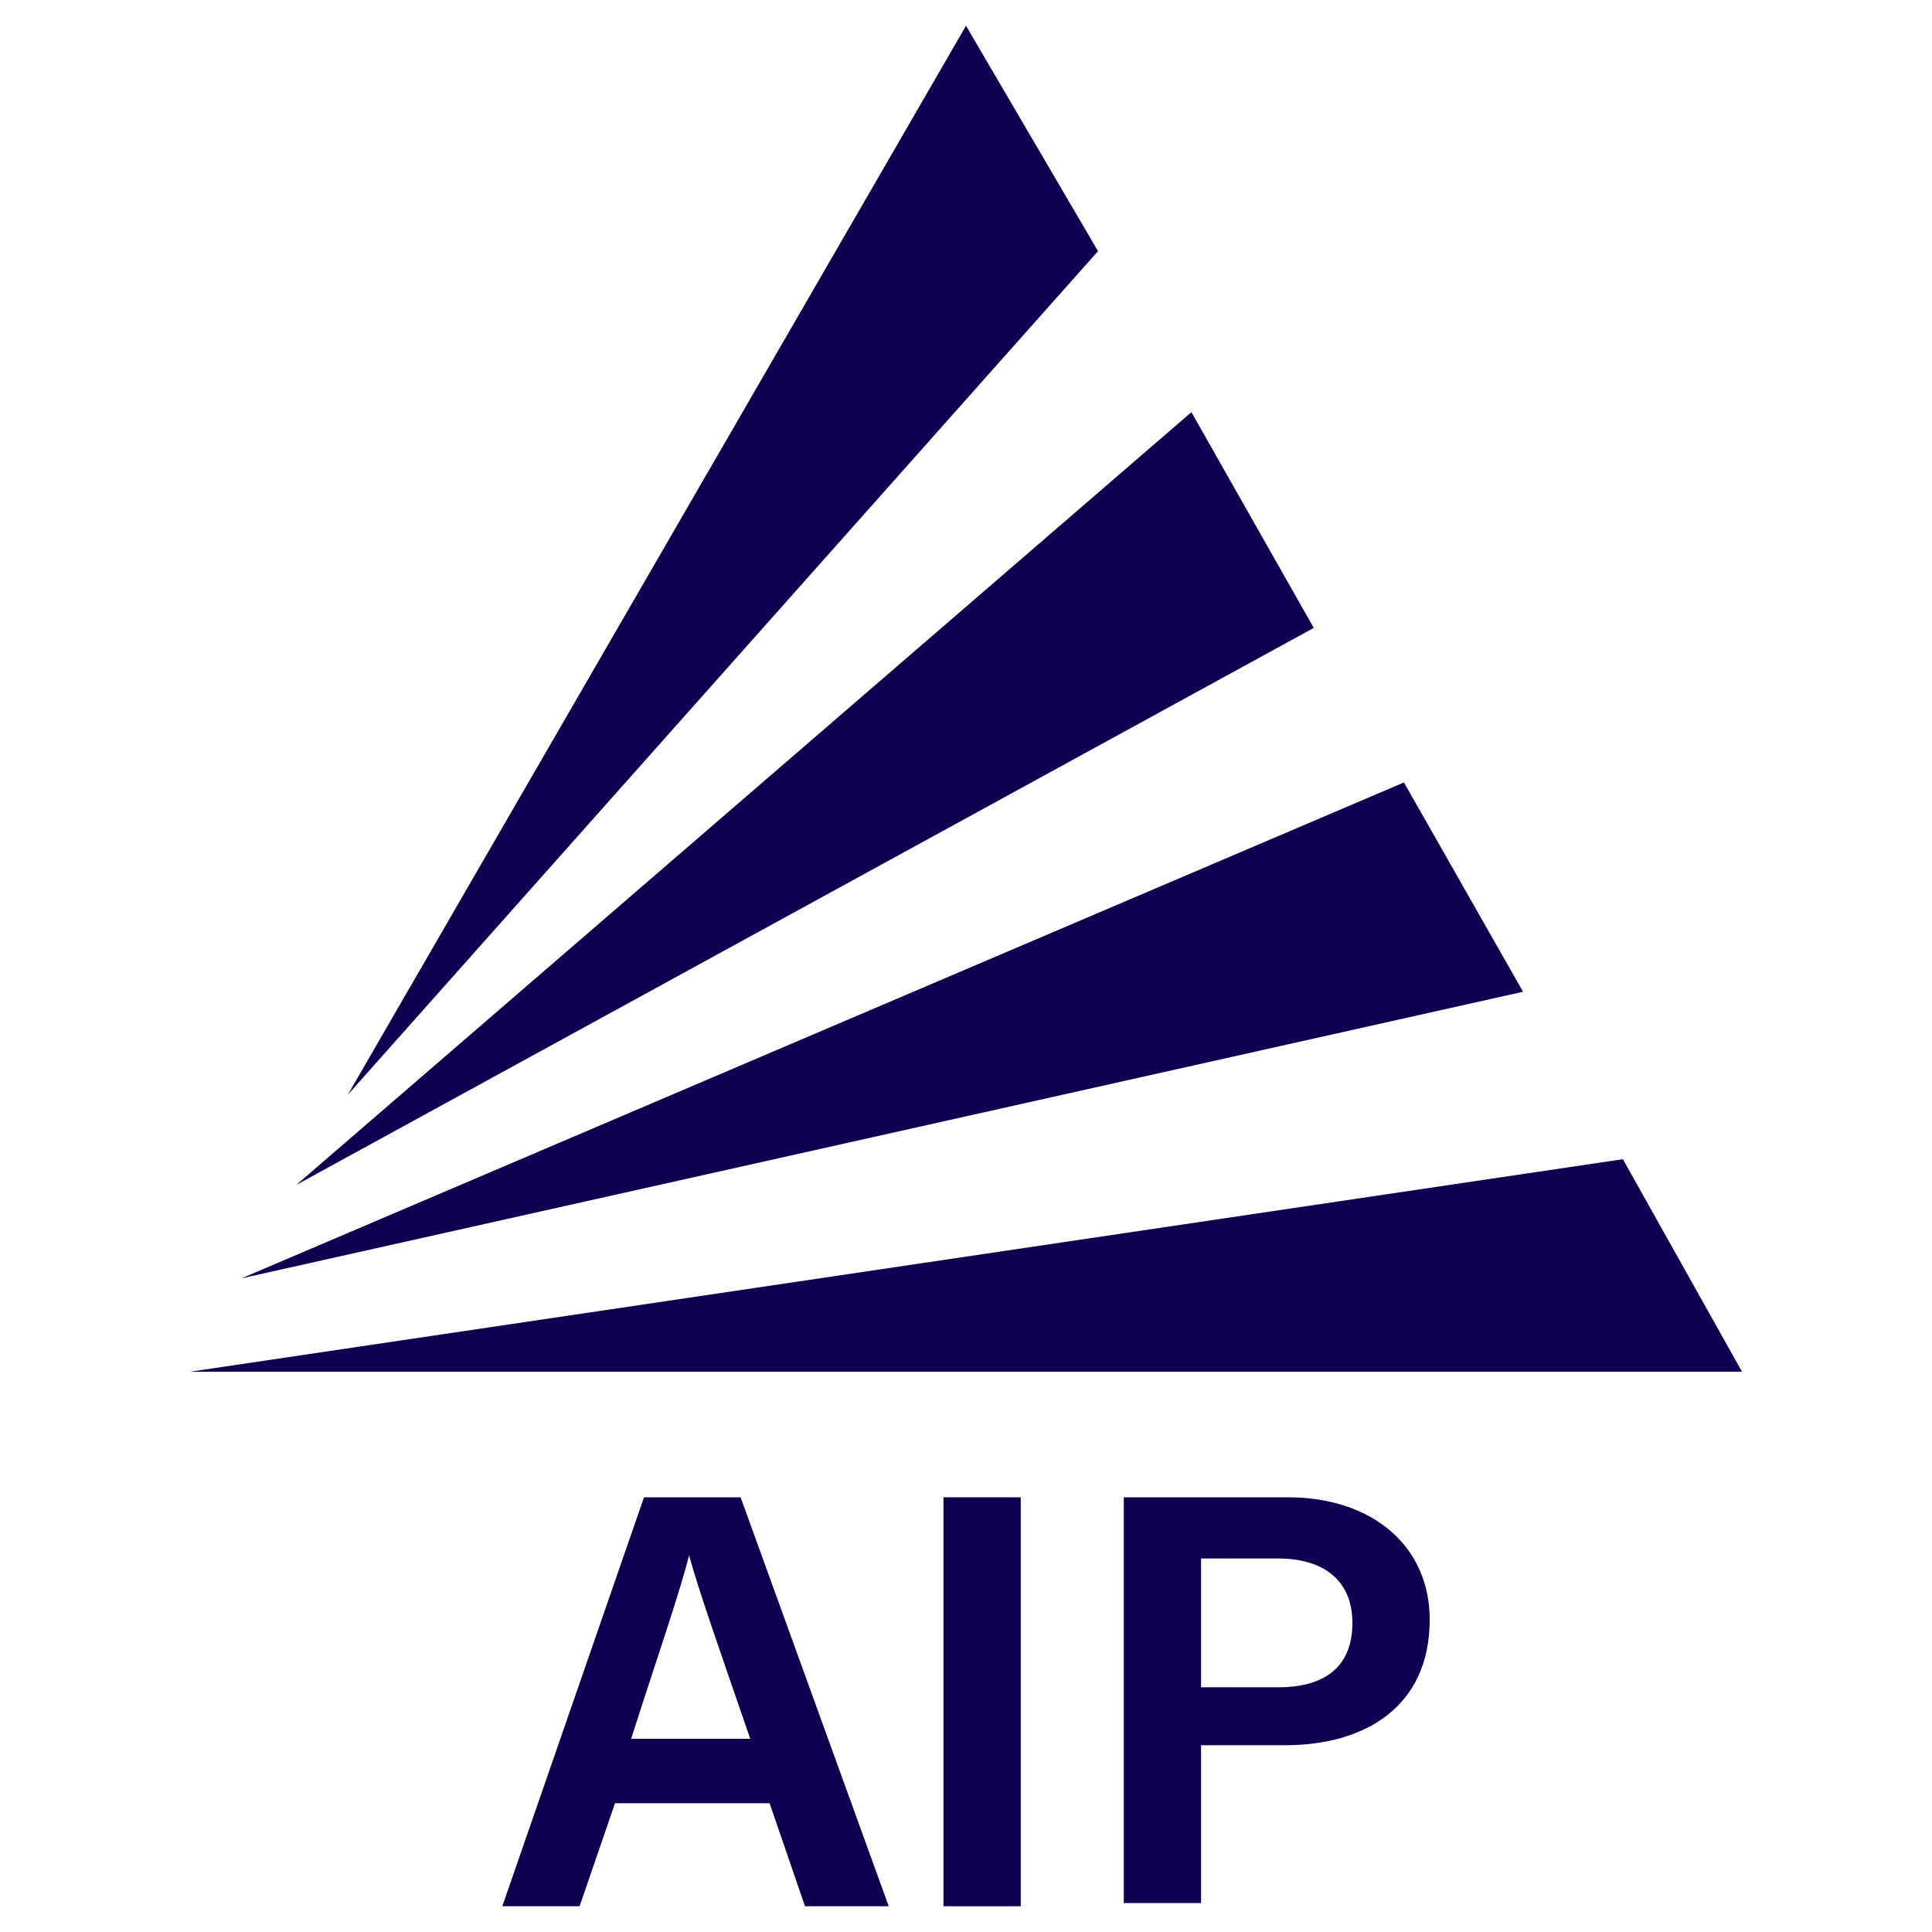
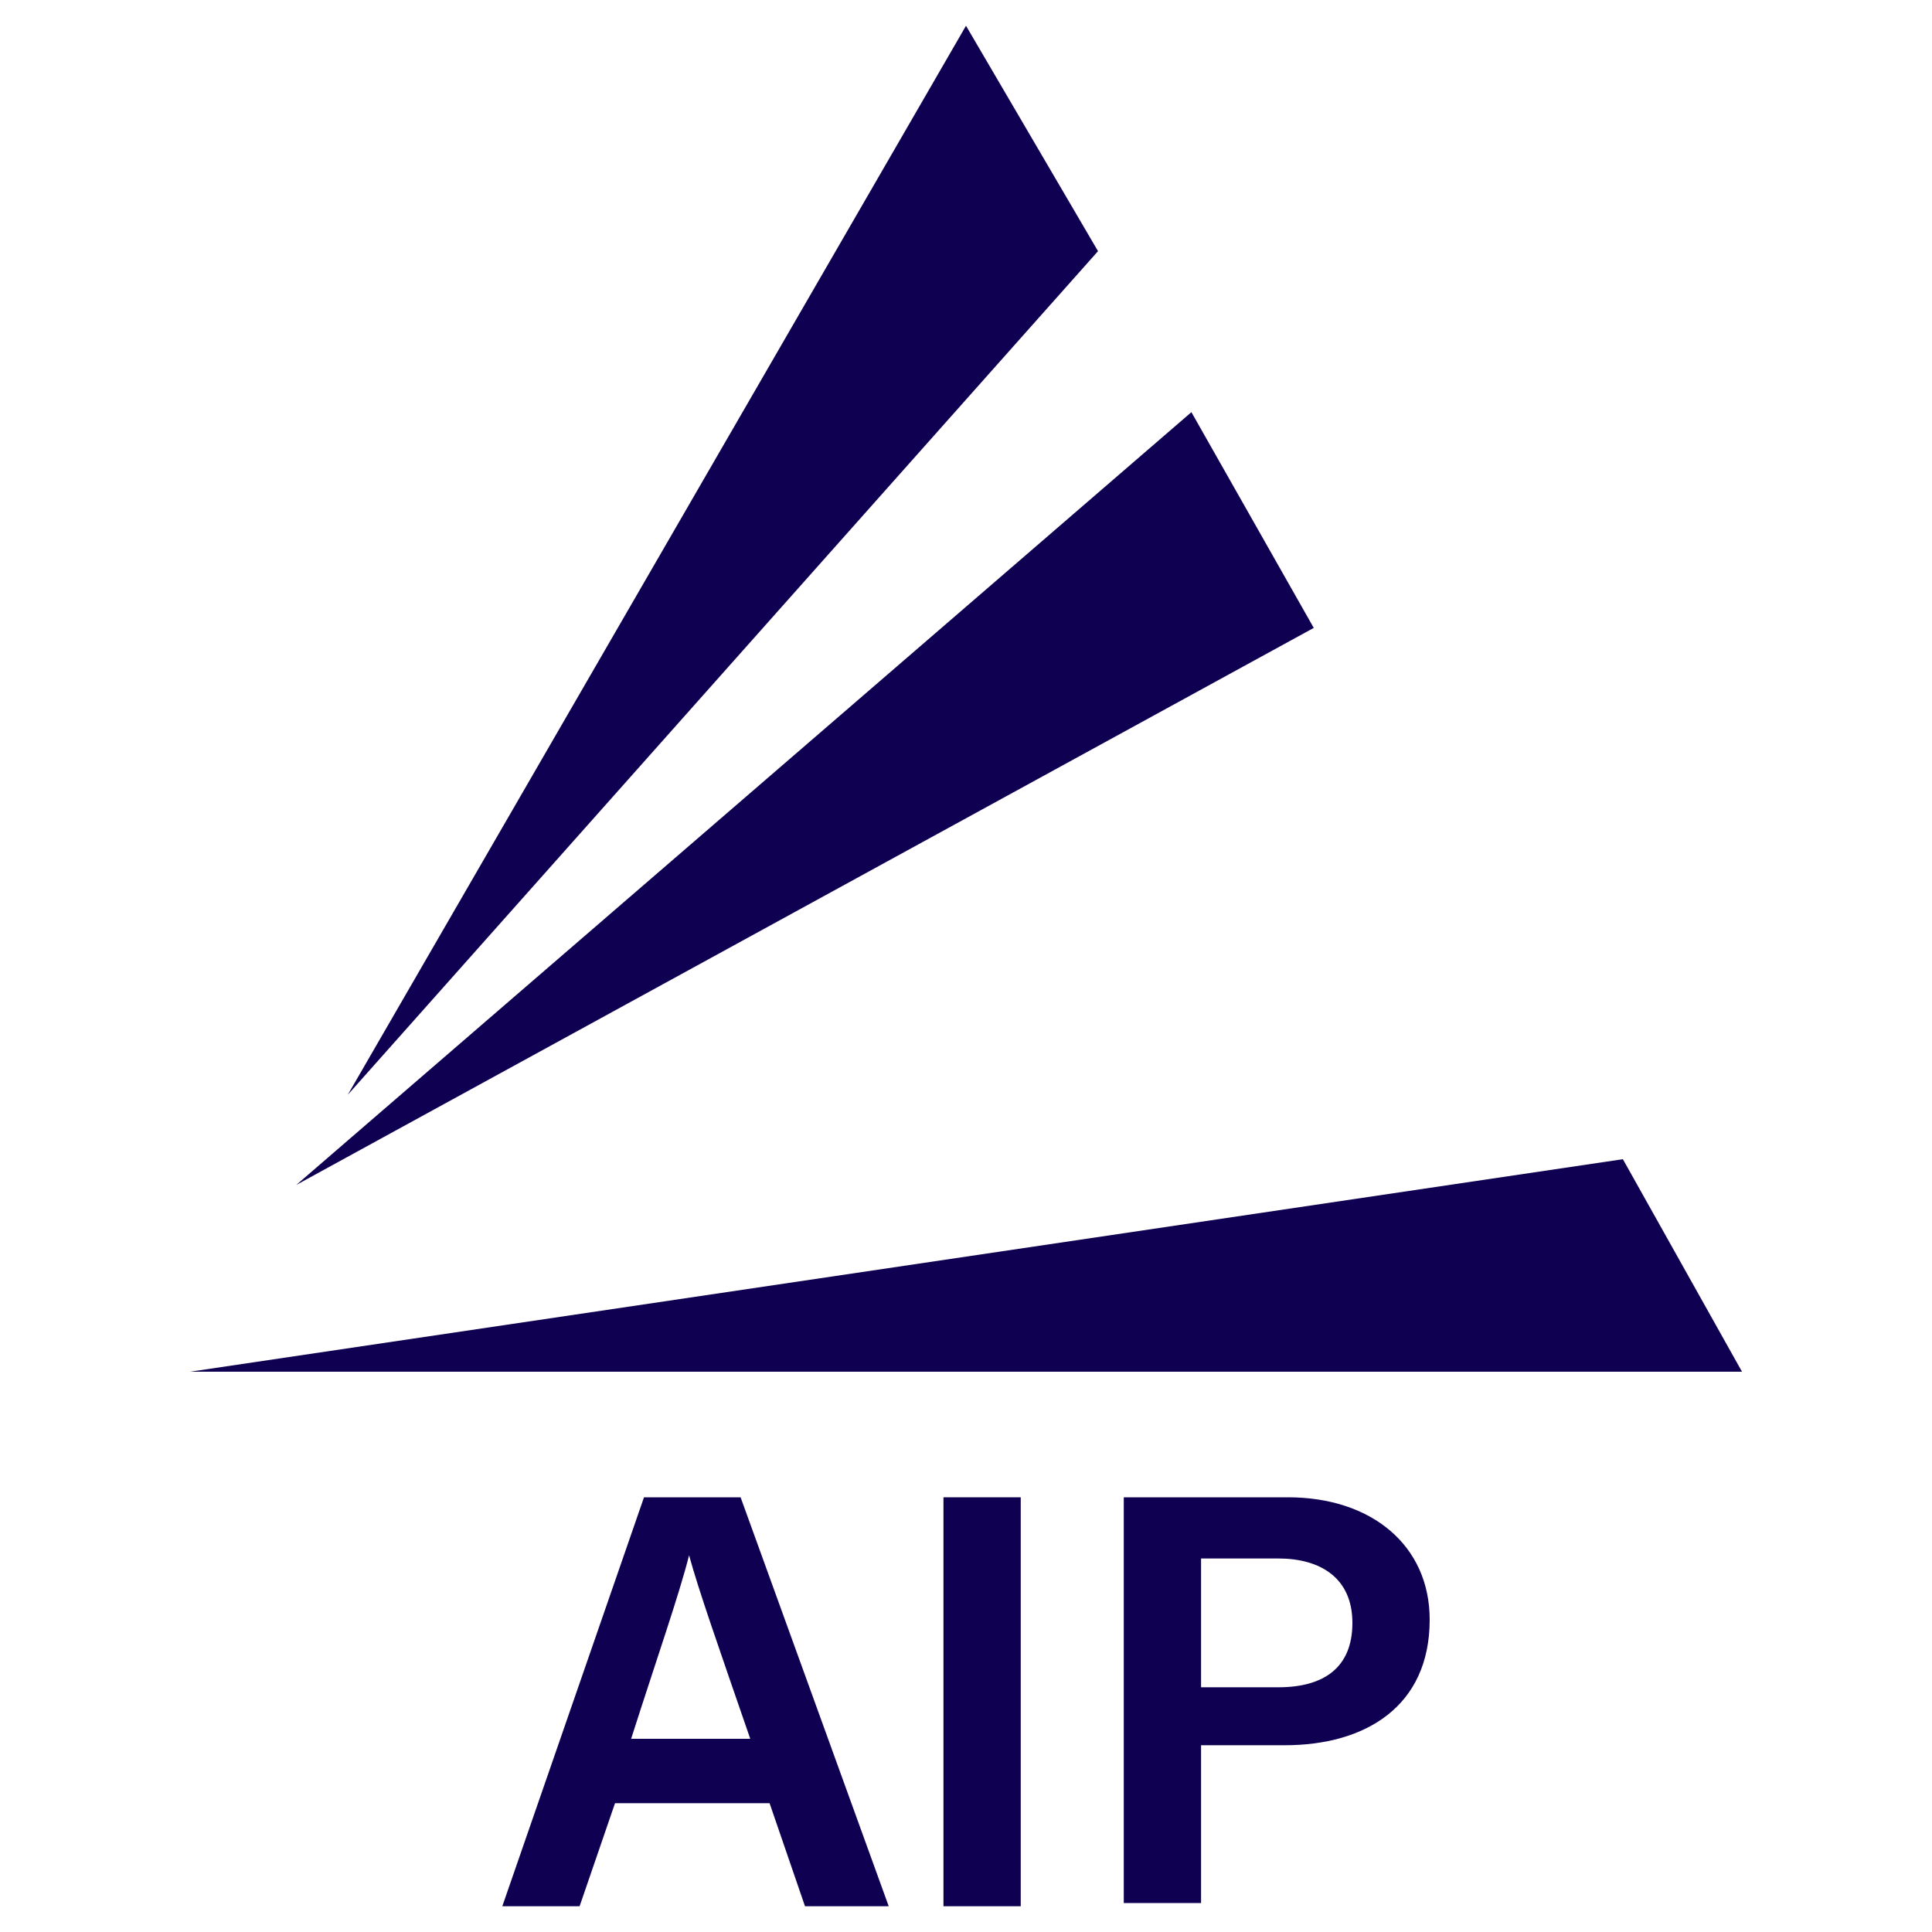
<svg xmlns="http://www.w3.org/2000/svg" version="1.1" id="Слой_1" x="0px" y="0px" width="60px" height="60px" viewBox="0 0 60 60" style="enable-background:new 0 0 60 60;" xml:space="preserve">
  <style type="text/css">
	.st0{fill:#0F0052;}
</style>
  <g>
    <g>
      <polygon class="st0" points="10.8,34 30,0.8 34.1,7.8   " />
      <polygon class="st0" points="9.2,36.8 40.8,19.5 37,12.8   " />
-       <polygon class="st0" points="7.5,39.7 47.3,30.8 43.6,24.3   " />
      <polygon class="st0" points="5.9,42.6 54.1,42.6 50.4,36   " />
    </g>
    <g>
      <g>
        <path class="st0" d="M19.1,56L18,59.2h-2.4L20,46.5h3l4.6,12.7H25L23.9,56C23.9,56,19.1,56,19.1,56z M23.3,54     c-1-2.9-1.6-4.6-1.9-5.7h0c-0.3,1.2-1,3.2-1.8,5.7H23.3z" />
        <path class="st0" d="M31.7,46.5v12.7h-2.4V46.5H31.7z" />
        <path class="st0" d="M34.9,46.5H40c2.6,0,4.4,1.5,4.4,3.8c0,2.7-2,3.9-4.5,3.9h-2.6v4.9h-2.4V46.5z M37.3,52.4h2.4     c1.4,0,2.3-0.6,2.3-2c0-1.4-1-2-2.3-2h-2.4V52.4L37.3,52.4z" />
      </g>
    </g>
  </g>
</svg>